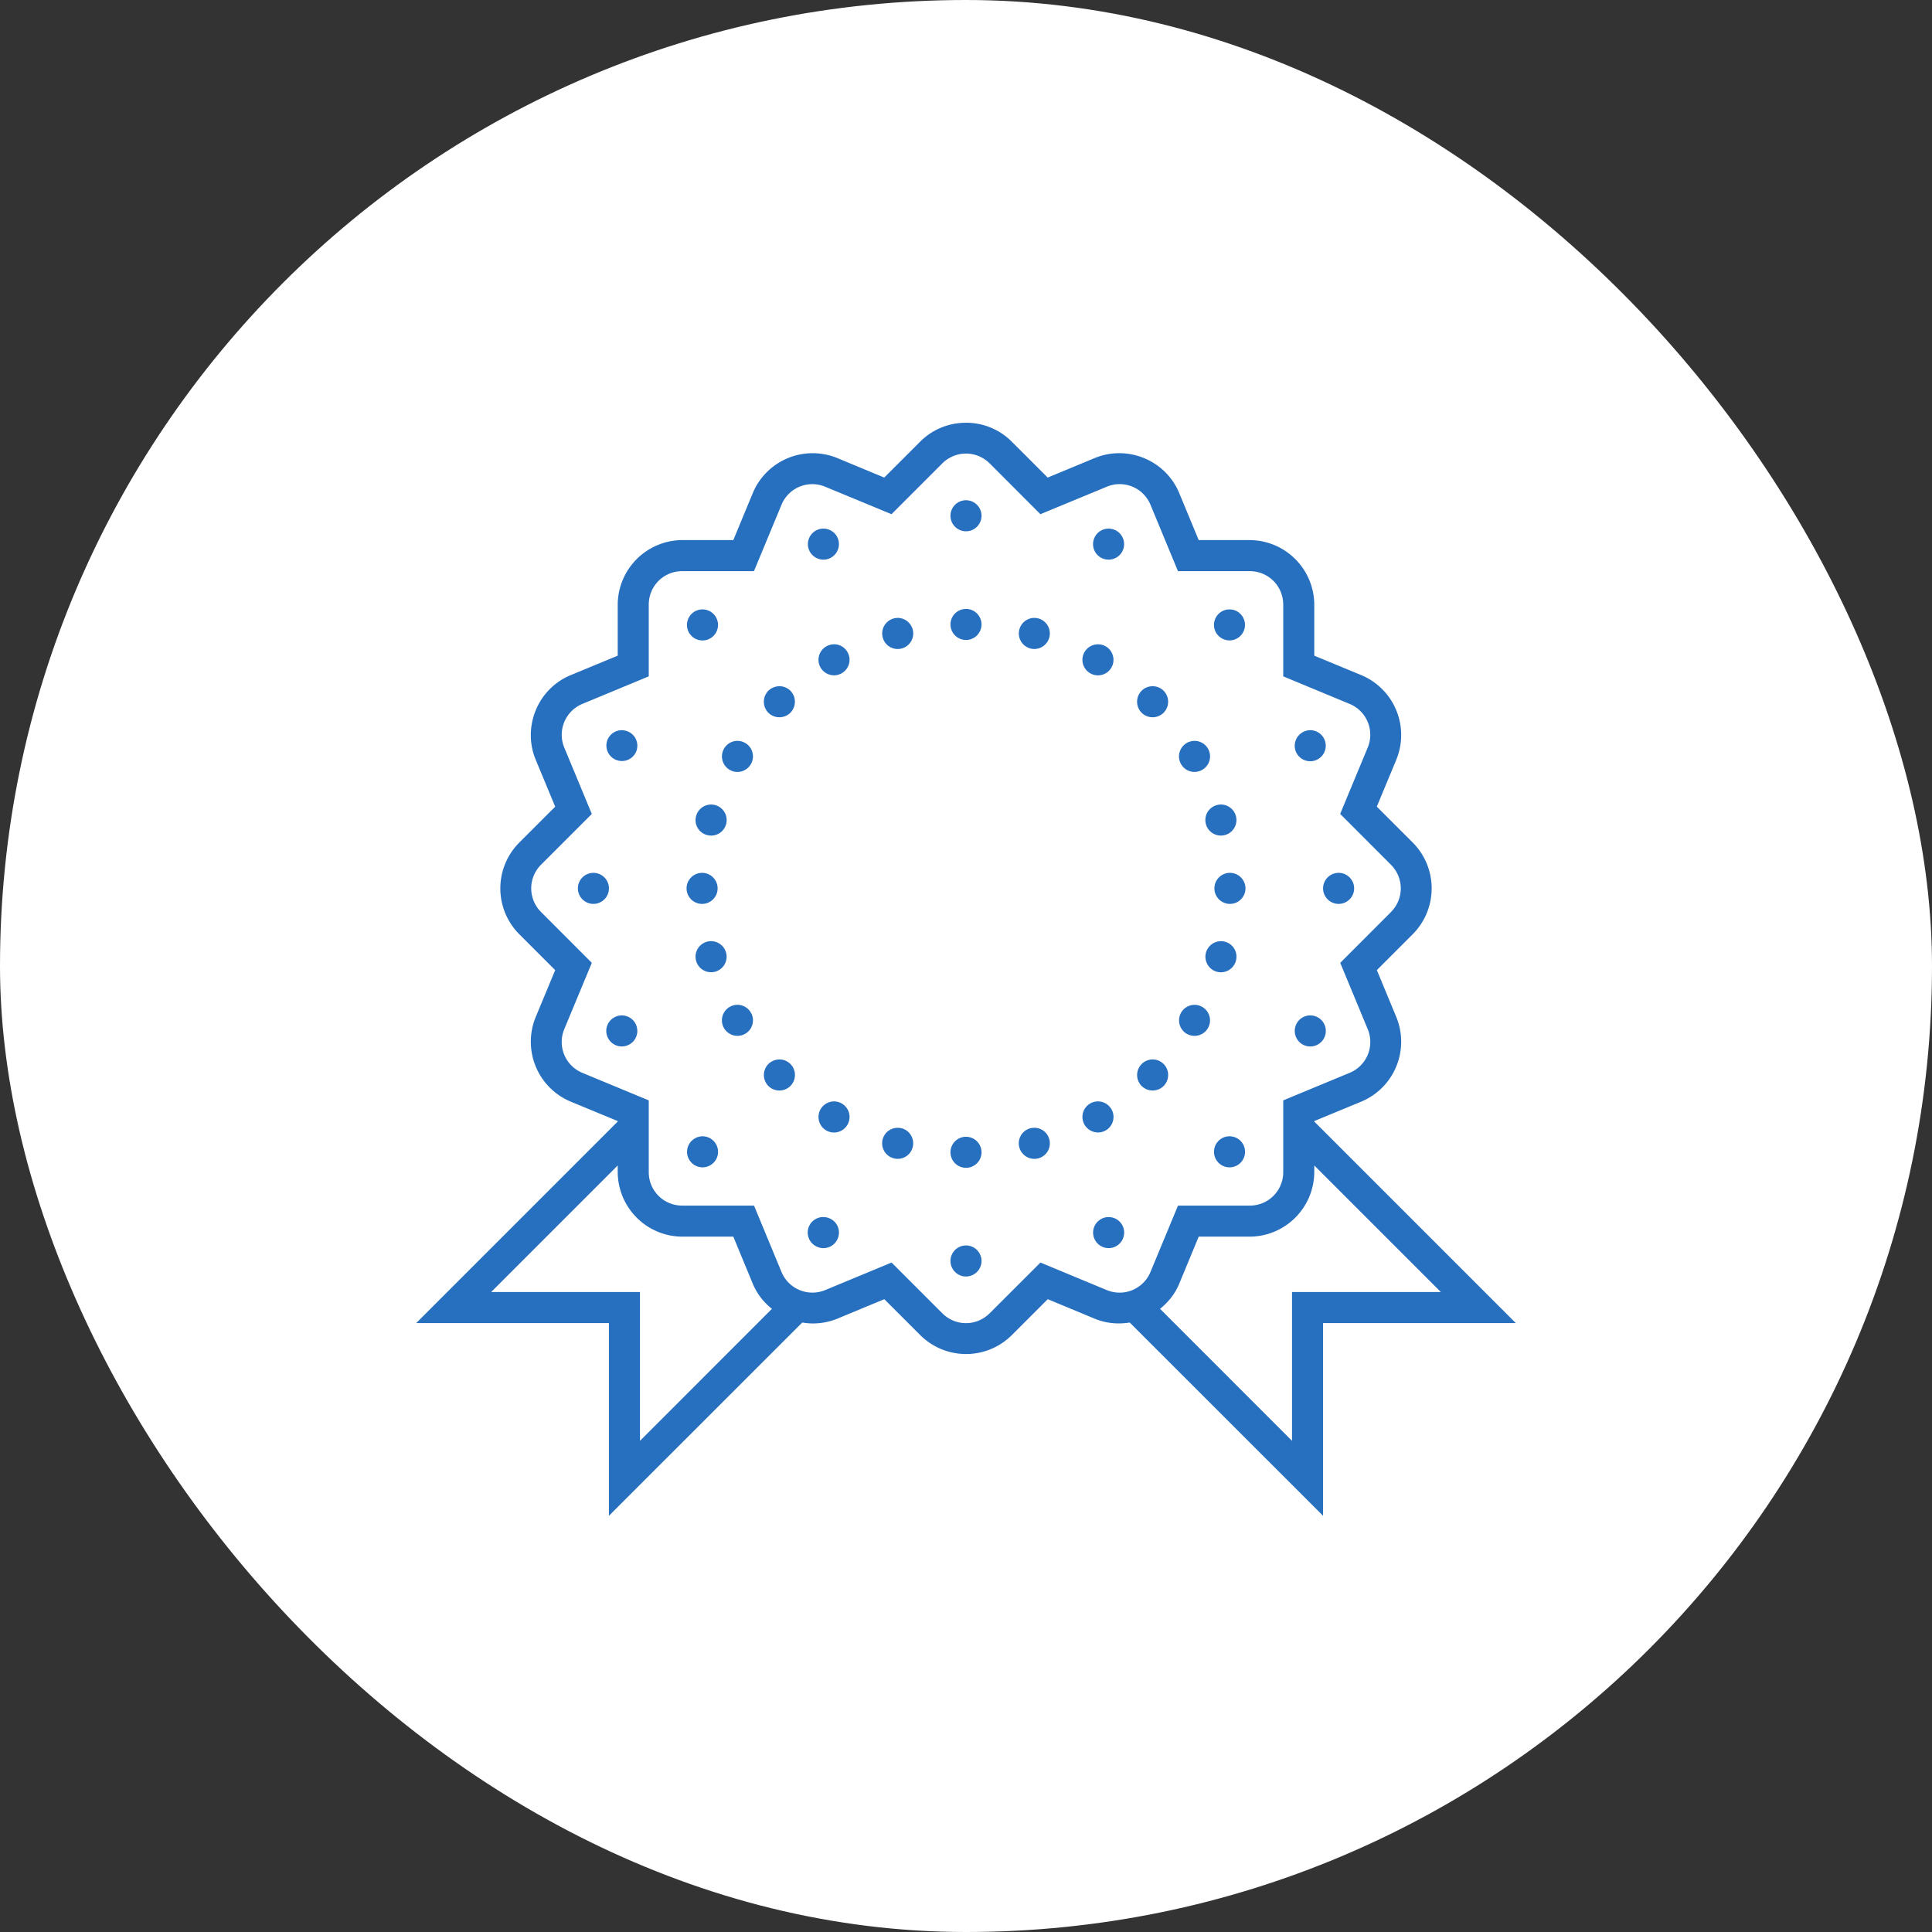
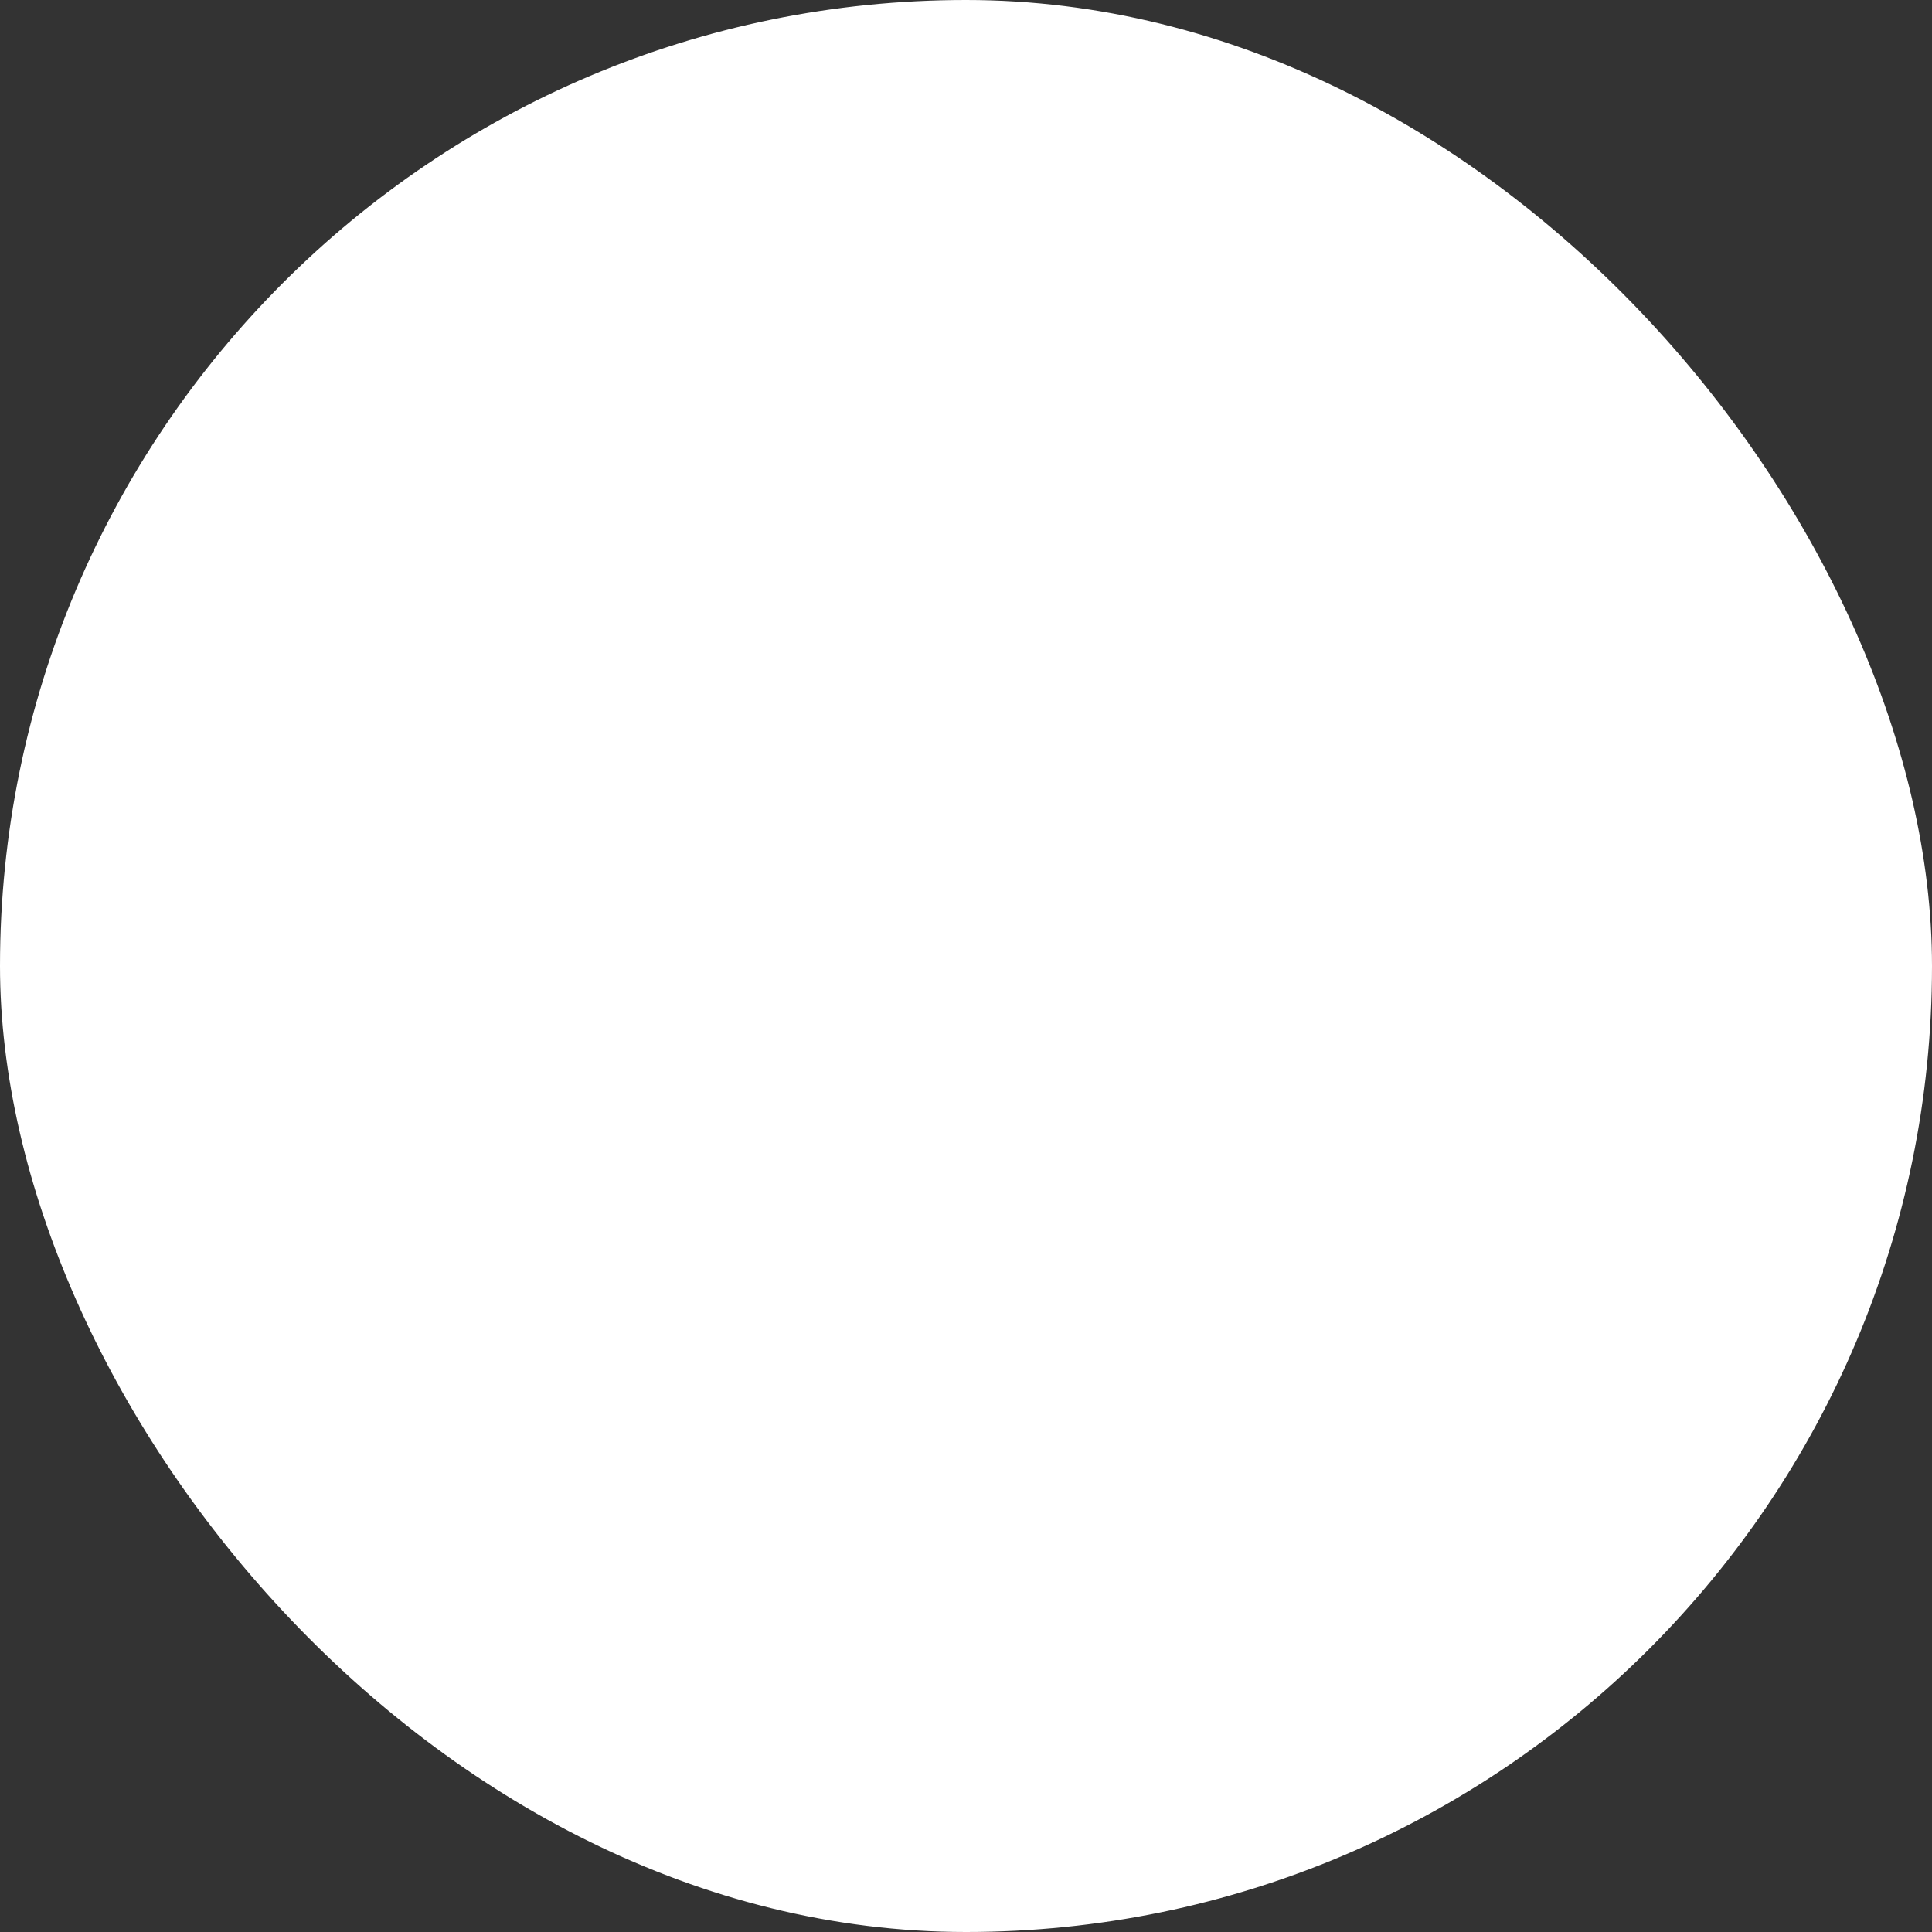
<svg xmlns="http://www.w3.org/2000/svg" width="112" height="112" fill="none">
  <rect width="100%" height="100%" fill="#333333" stroke="none" />
  <rect width="112" height="112" rx="56" fill="#fff" />
-   <path d="M56 24.507c-.96 0-1.923.362-2.65 1.09l-2.089 2.088-2.725-1.132a3.762 3.762 0 0 0-4.897 2.032l-1.128 2.725h-2.954a3.76 3.76 0 0 0-3.747 3.747v2.953l-2.728 1.129c-1.902.787-2.813 2.995-2.029 4.897l1.132 2.728-2.088 2.088a3.76 3.76 0 0 0 0 5.299l2.088 2.088-1.132 2.725a3.763 3.763 0 0 0 2.029 4.897l2.728 1.128v.028L24.127 76.7H35.3v11.172l11.208-11.204a3.715 3.715 0 0 0 2.028-.221l2.728-1.132 2.089 2.088a3.76 3.76 0 0 0 5.298 0l2.088-2.088 2.725 1.132c.664.274 1.364.33 2.028.221L76.7 87.872V76.7h11.173L76.19 65.017v-.028l2.728-1.128a3.763 3.763 0 0 0 2.029-4.897l-1.129-2.725 2.085-2.088a3.764 3.764 0 0 0 0-5.302l-2.088-2.088 1.132-2.725a3.763 3.763 0 0 0-2.029-4.897L76.19 38.01v-2.953a3.76 3.76 0 0 0-3.747-3.747H69.49l-1.129-2.725c-.788-1.905-2.995-2.816-4.897-2.032l-2.728 1.132-2.089-2.088A3.73 3.73 0 0 0 56 24.507Zm0 1.786c.496 0 .992.193 1.378.576l2.936 2.94 3.839-1.59a1.933 1.933 0 0 1 2.545 1.051l1.59 3.84h4.155c1.086 0 1.947.86 1.947 1.947v4.152l3.84 1.593a1.936 1.936 0 0 1 1.054 2.545l-1.593 3.836 2.936 2.939c.77.77.77 1.986.004 2.756l-2.936 2.939 1.59 3.836a1.933 1.933 0 0 1-1.056 2.545L74.39 63.79v4.152a1.934 1.934 0 0 1-1.947 1.948H68.29l-1.593 3.84a1.936 1.936 0 0 1-2.545 1.054l-3.836-1.593-2.939 2.936c-.77.77-1.986.77-2.756 0l-2.936-2.936-3.839 1.593a1.94 1.94 0 0 1-2.545-1.055l-1.589-3.839h-4.156a1.934 1.934 0 0 1-1.947-1.948V63.79l-3.84-1.592a1.936 1.936 0 0 1-1.054-2.545l1.593-3.836-2.936-2.94a1.933 1.933 0 0 1 0-2.755l2.936-2.936-1.593-3.839a1.94 1.94 0 0 1 1.055-2.545l3.839-1.593v-4.152c0-1.086.861-1.947 1.947-1.947h4.152l1.593-3.84a1.932 1.932 0 0 1 2.545-1.05l3.836 1.588 2.939-2.939A1.948 1.948 0 0 1 56 26.293ZM56 29c-.496 0-.9.404-.9.9 0 .495.404.9.9.9s.9-.405.9-.9c0-.496-.404-.9-.9-.9Zm-8.258 1.645a.899.899 0 0 0-.84 1.241c.19.46.717.679 1.177.489a.903.903 0 0 0 .486-1.178.897.897 0 0 0-.823-.552Zm16.54 0a.892.892 0 0 0-.846.552.897.897 0 0 0 .485 1.178.903.903 0 0 0 1.178-.489.899.899 0 0 0-.816-1.24ZM56 35.3c-.496 0-.9.404-.9.9 0 .495.404.9.9.9s.9-.404.9-.9-.404-.9-.9-.9Zm15.286.028a.889.889 0 0 0-.647.264.895.895 0 0 0 0 1.269.895.895 0 0 0 1.27 0 .895.895 0 0 0 0-1.27.867.867 0 0 0-.623-.263Zm-30.547 0a.9.9 0 1 0 .622 1.536.9.9 0 0 0-.622-1.536Zm11.31.492c-.022 0-.043.004-.064.004a.9.9 0 0 0-.812 1.132.894.894 0 0 0 1.1.636.897.897 0 0 0 .637-1.1.905.905 0 0 0-.861-.672Zm7.903 0a.902.902 0 0 0-.225 1.772.888.888 0 0 0 .682-.091.9.9 0 0 0-.457-1.68Zm-11.623 1.53a.908.908 0 0 0-.85.668.909.909 0 0 0 .09.681.89.89 0 0 0 .55.419.877.877 0 0 0 .681-.092.897.897 0 0 0 .327-1.227.893.893 0 0 0-.798-.45Zm15.279.003a.899.899 0 0 0-.408 1.677c.429.25.981.102 1.227-.327a.884.884 0 0 0 .091-.686.89.89 0 0 0-.91-.664Zm-18.415 2.43a.914.914 0 0 0-.65.26.91.91 0 0 0 0 1.276.91.91 0 0 0 1.276 0 .91.91 0 0 0 0-1.277.892.892 0 0 0-.626-.26Zm21.639 0a.886.886 0 0 0-.65.26.904.904 0 0 0 0 1.276.906.906 0 0 0 1.272 0 .904.904 0 0 0 0-1.277.893.893 0 0 0-.622-.26ZM36.063 42.33a.898.898 0 0 0-.847.559.899.899 0 0 0 1.66.69.897.897 0 0 0-.486-1.179.938.938 0 0 0-.327-.07Zm39.899 0a.905.905 0 0 0-.837 1.248.9.9 0 1 0 .837-1.248Zm-6.733.619a.94.94 0 0 0-.432.12.915.915 0 0 0-.418.548.897.897 0 0 0 1.318 1.009.895.895 0 0 0 .33-1.227.901.901 0 0 0-.798-.45Zm-26.521 0a.902.902 0 0 0-.408 1.68c.429.25.98.102 1.227-.33a.874.874 0 0 0 .091-.682.873.873 0 0 0-.418-.545.901.901 0 0 0-.492-.123Zm-1.495 3.691a.902.902 0 0 0-.86.668.894.894 0 0 0 .635 1.1.9.9 0 1 0 .225-1.768Zm29.598 0a.855.855 0 0 0-.267.032.894.894 0 0 0-.636 1.1.897.897 0 0 0 1.1.637.902.902 0 0 0 .64-1.1.904.904 0 0 0-.837-.669ZM34.401 50.6c-.497 0-.9.404-.9.9 0 .495.403.9.9.9.495 0 .9-.404.9-.9s-.405-.9-.9-.9Zm6.3 0c-.497 0-.9.404-.9.9 0 .495.403.9.9.9.495 0 .9-.404.9-.9s-.405-.9-.9-.9Zm30.6 0c-.497 0-.9.404-.9.9 0 .495.403.9.9.9.495 0 .9-.404.9-.9s-.405-.9-.9-.9Zm6.3 0c-.497 0-.9.404-.9.9 0 .495.403.9.9.9.495 0 .9-.404.9-.9s-.405-.9-.9-.9Zm-36.345 3.962a.897.897 0 0 0-.904 1.128.9.9 0 1 0 .904-1.128Zm29.513 0a.902.902 0 0 0-.225 1.772.904.904 0 0 0 1.104-.64.897.897 0 0 0-.879-1.132ZM42.73 58.25a.902.902 0 0 0-.76 1.35c.12.204.317.355.549.418a.878.878 0 0 0 .682-.091.873.873 0 0 0 .418-.545.874.874 0 0 0-.091-.682.897.897 0 0 0-.798-.45Zm26.476.003a.9.9 0 0 0-.408 1.677.899.899 0 1 0 .408-1.677Zm-33.153.612a.87.87 0 0 0-.351.07.893.893 0 0 0-.485 1.175.897.897 0 1 0 1.66-.69.897.897 0 0 0-.824-.555Zm39.924 0a.896.896 0 0 0-.85.555.899.899 0 1 0 1.663.69.899.899 0 0 0-.813-1.245Zm-30.783 2.552a.932.932 0 0 0-.65.264.91.91 0 0 0 0 1.276.91.91 0 0 0 1.276 0 .913.913 0 0 0 .264-.64.899.899 0 0 0-.89-.9Zm21.639 0a.903.903 0 0 0-.65 1.54.906.906 0 0 0 1.272 0 .913.913 0 0 0 .264-.64.899.899 0 0 0-.886-.9Zm-3.206 2.433a.899.899 0 0 0-.207 1.768.892.892 0 0 0 1.1-.636.884.884 0 0 0-.092-.685.903.903 0 0 0-.802-.447Zm-15.318 0a.917.917 0 0 0-.738.45.909.909 0 0 0-.092.682.898.898 0 0 0 1.649.218.897.897 0 0 0-.327-1.227.901.901 0 0 0-.492-.123Zm3.723 1.53a.899.899 0 0 0-.225 1.768.894.894 0 0 0 1.1-.636.9.9 0 0 0-.633-1.104 1.14 1.14 0 0 0-.242-.029Zm7.963 0a.973.973 0 0 0-.267.028.898.898 0 0 0-.636 1.107.903.903 0 0 0 1.1.636.898.898 0 0 0 .636-1.108.897.897 0 0 0-.833-.664Zm-19.255.492a.906.906 0 0 0-.647.267.895.895 0 0 0 0 1.269.895.895 0 0 0 1.269 0 .895.895 0 0 0 0-1.27.885.885 0 0 0-.622-.266Zm30.547 0a.892.892 0 0 0-.65.267.9.9 0 1 0 .65-.267ZM56 65.9c-.496 0-.9.404-.9.9s.404.9.9.9.9-.404.9-.9-.404-.9-.9-.9Zm-20.19 1.663v.38a3.76 3.76 0 0 0 3.747 3.747h2.954l1.128 2.728a3.65 3.65 0 0 0 1.111 1.456l-7.65 7.653V74.9h-8.627l7.337-7.337Zm40.38 0 7.337 7.337H74.9v8.627l-7.65-7.653c.471-.38.865-.862 1.111-1.456l1.129-2.728h2.953a3.76 3.76 0 0 0 3.747-3.748v-.38Zm-28.434 2.992a.897.897 0 0 0-.366 1.73.893.893 0 0 0 1.175-.486.893.893 0 0 0-.486-1.174.863.863 0 0 0-.323-.07Zm16.516 0c-.12 0-.239.02-.351.07a.9.9 0 1 0 .352-.07ZM56 72.2c-.496 0-.9.404-.9.9s.404.9.9.9.9-.404.9-.9-.404-.9-.9-.9Z" fill="#276FBF" />
</svg>